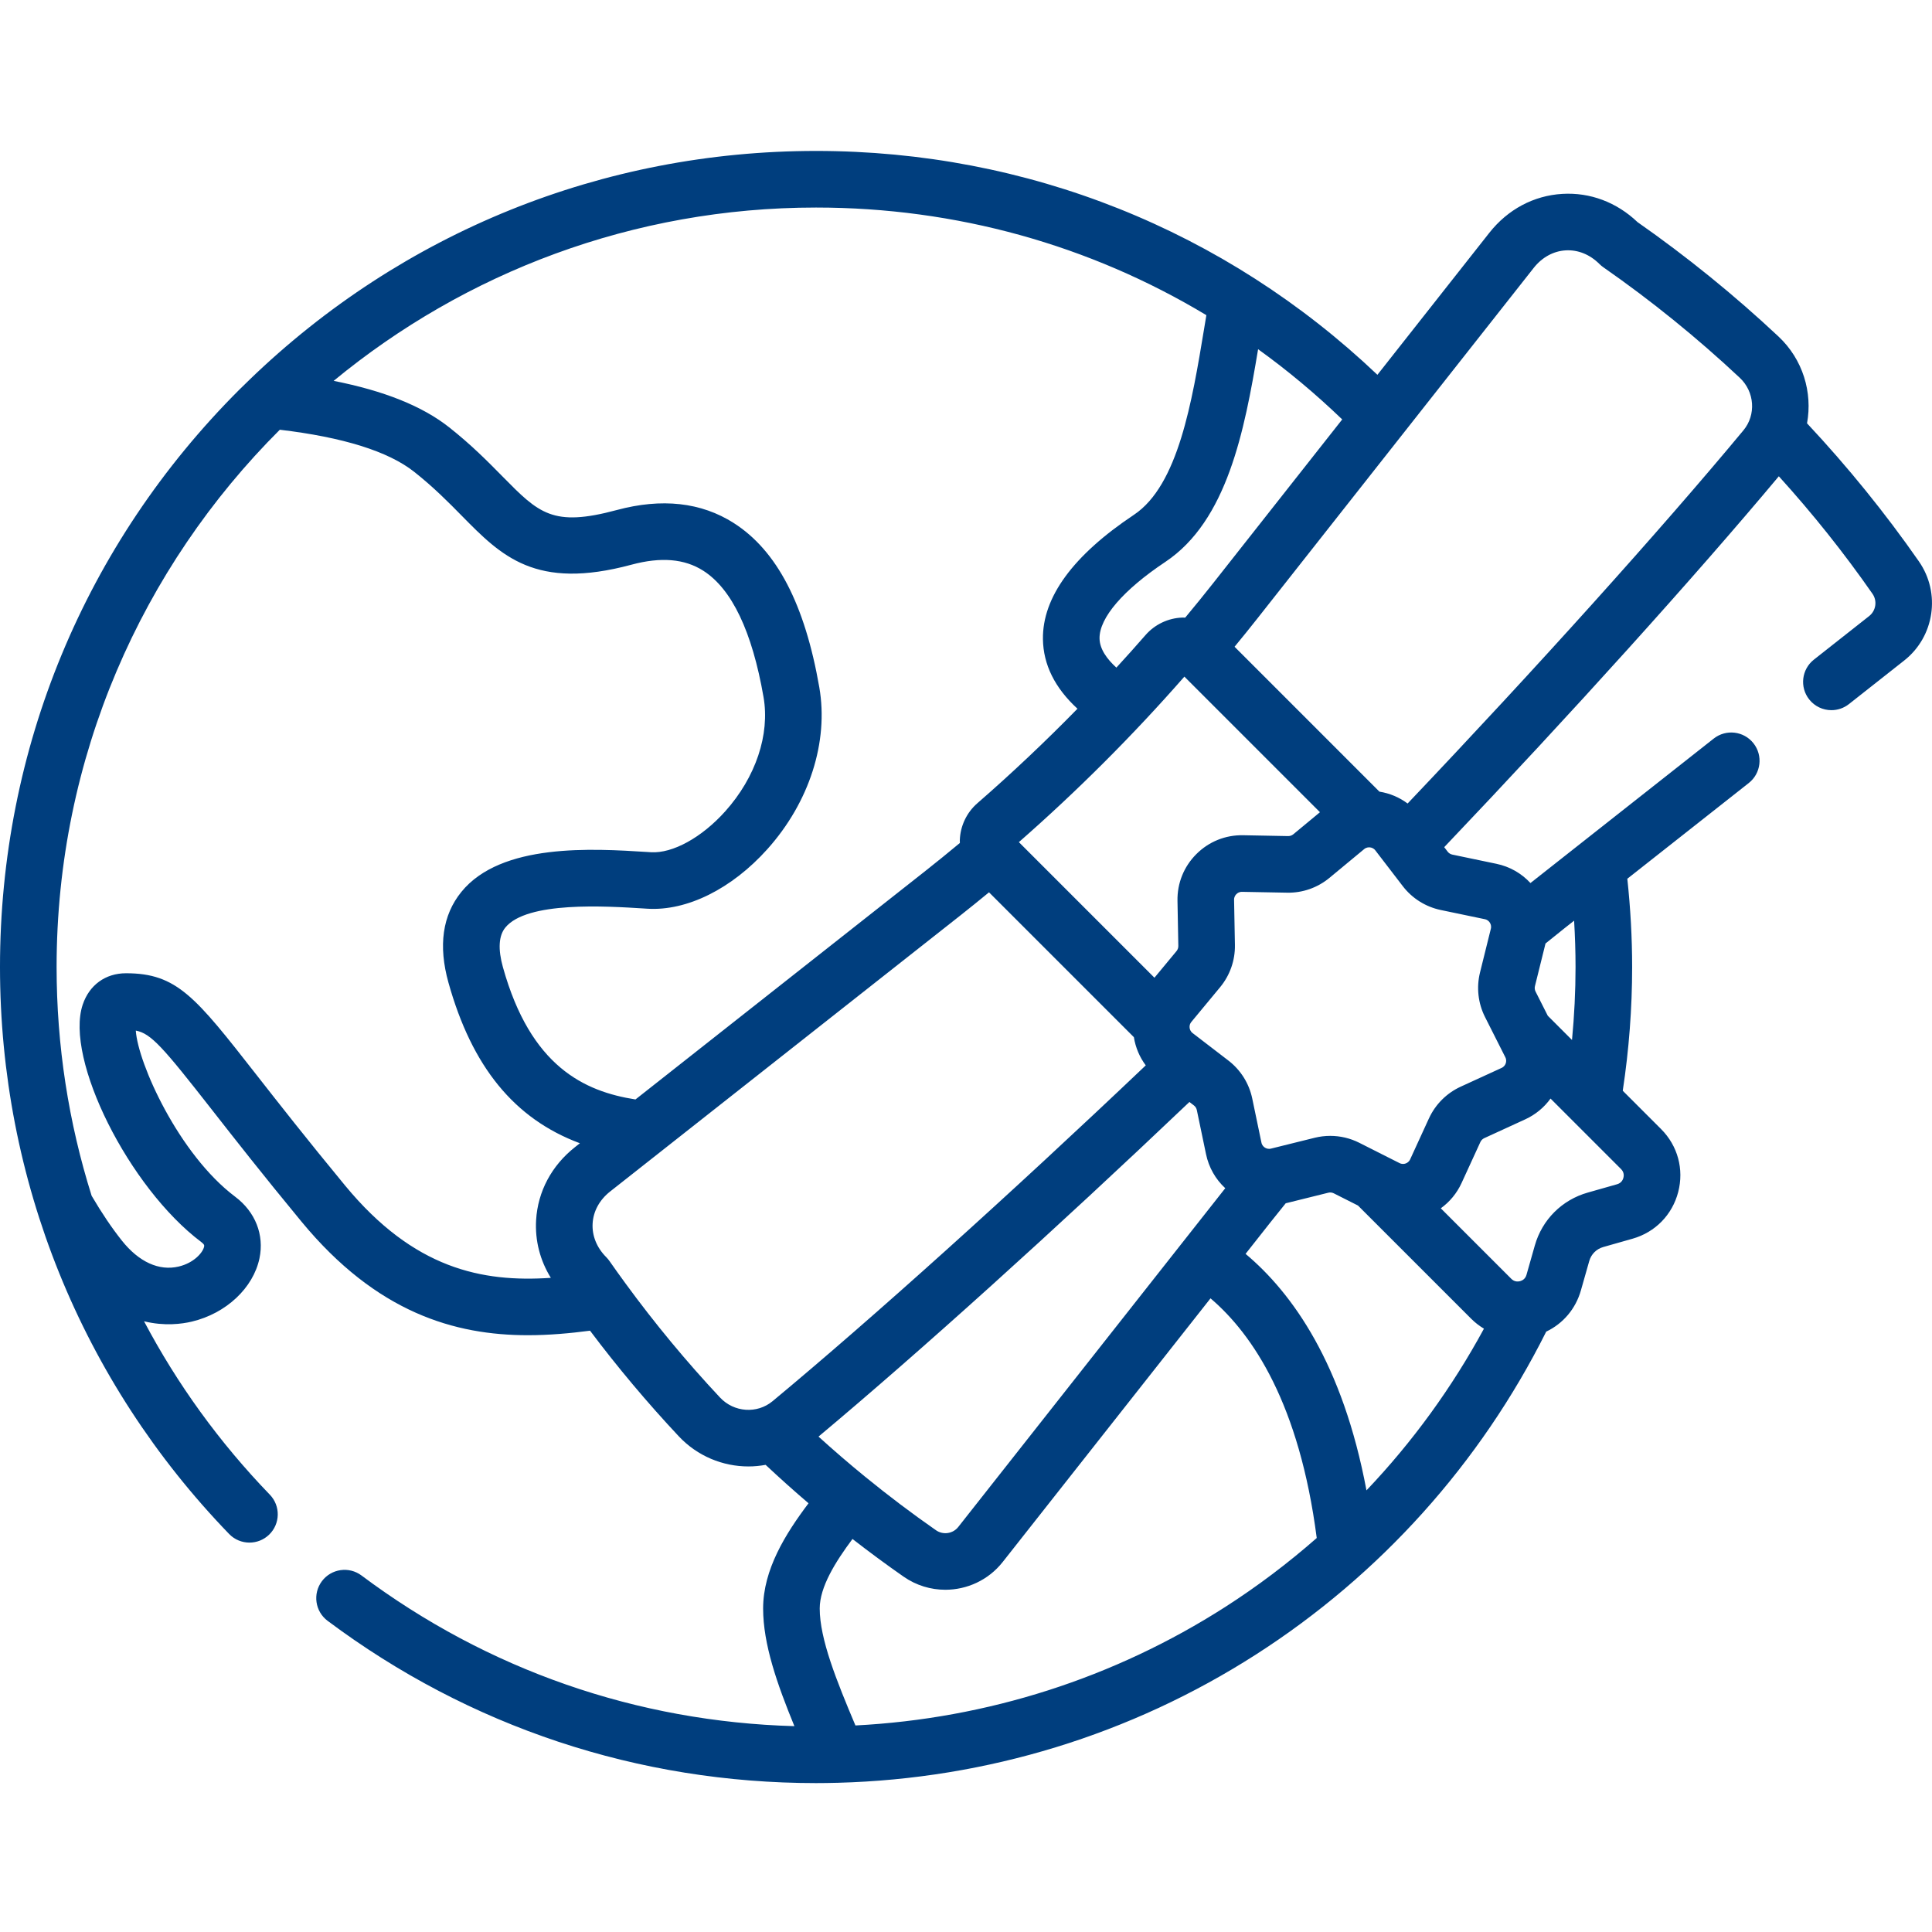
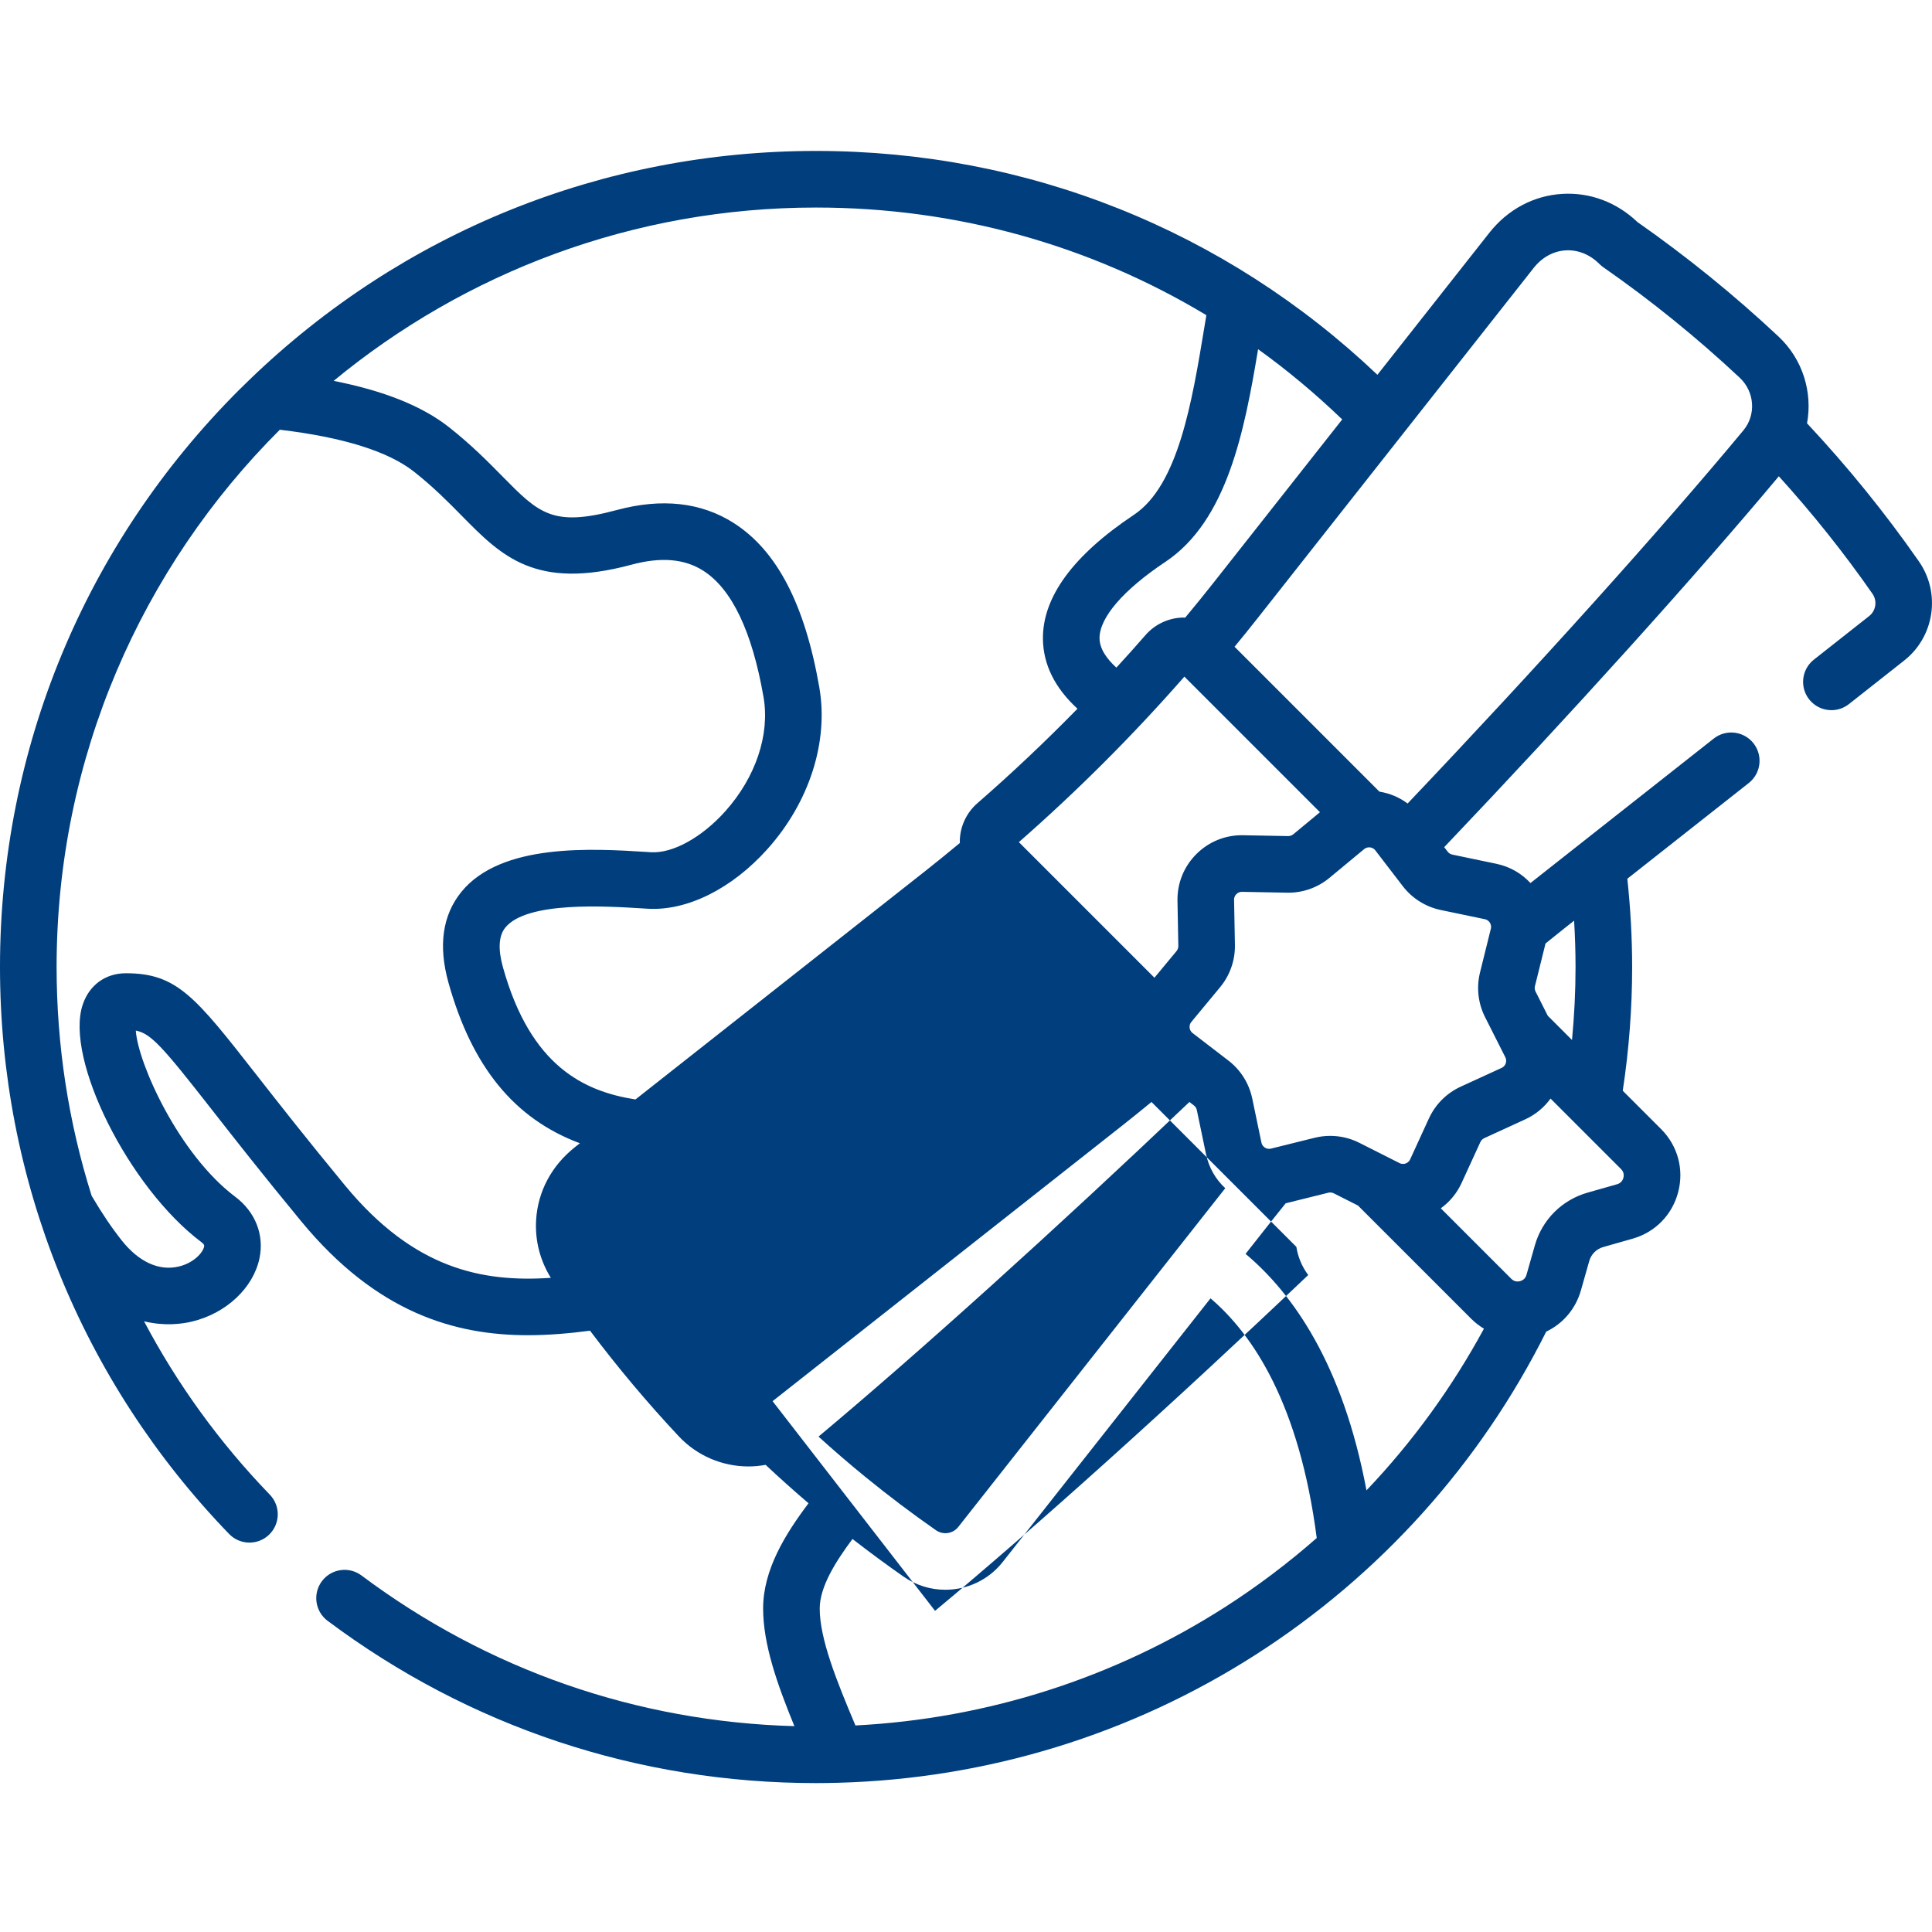
<svg xmlns="http://www.w3.org/2000/svg" height="512px" viewBox="0 -40 512.001 512" width="512px">
-   <path d="m508.535 108.781c-8.93-12.824-18.898-25.113-29.652-36.598 1.496-8.18-1.082-16.93-7.566-23.008-11.691-10.961-24.262-21.156-37.359-30.316-5.52-5.262-12.562-7.918-19.926-7.48-7.582.449-14.457 4.117-19.352 10.324l-29.652 37.621c-40.336-38.312-92.824-59.324-148.762-59.324-56.488 0-109.66 21.523-150.184 60.668-.02.02-.039.039-.055.059-.898.867-1.801 1.73-2.684 2.617-40.848 40.848-63.344 95.156-63.344 152.926 0 56.363 21.562 109.723 60.715 150.246 1.469 1.523 3.43 2.289 5.395 2.289 1.875 0 3.754-.699 5.211-2.105 2.977-2.879 3.059-7.625.18-10.605-13.383-13.852-24.547-29.32-33.328-45.941 5.43 1.336 10.059.703 12.656.086 9.086-2.156 16.293-8.906 17.938-16.789 1.297-6.203-1.105-12.297-6.43-16.297-14.973-11.258-25.793-35.43-26.348-44.039 4.066.766 7.238 4.453 20.16 20.965 5.98 7.645 13.426 17.16 23.746 29.66 19.957 24.18 40.652 30.105 60.016 30.105 5.617 0 11.117-.5 16.457-1.199 7.316 9.73 15.188 19.105 23.504 27.977 4.965 5.293 11.711 8 18.473 8 1.523 0 3.047-.148 4.551-.422 3.711 3.477 7.5 6.879 11.375 10.18-6.137 8.141-12.035 17.609-12.035 27.887 0 9.449 3.703 20.004 8.289 31.18-41.715-1.156-81.266-14.895-114.719-39.926-3.316-2.48-8.016-1.805-10.5 1.512-2.48 3.316-1.805 8.016 1.512 10.5 37.598 28.133 82.363 43.004 129.449 43.004 1.832 0 3.66-.031 5.488-.078.02 0 .043.008.062.008.098 0 .195-.012.289-.016 39.414-1.051 77.574-12.738 110.703-33.969 32.961-21.125 59.5-50.684 76.957-85.59 4.469-2.125 7.805-6.039 9.195-10.938l2.207-7.77c.516-1.809 1.902-3.199 3.711-3.711l7.77-2.207c6.004-1.703 10.523-6.328 12.094-12.367 1.57-6.039-.125-12.277-4.539-16.688l-10.156-10.156c1.648-10.836 2.488-21.848 2.488-32.785 0-7.801-.445-15.648-1.277-23.395l32.184-25.367c3.254-2.562 3.812-7.281 1.25-10.535-2.566-3.25-7.281-3.809-10.535-1.246l-48.57 38.285c-2.387-2.582-5.496-4.363-9.02-5.098l-11.688-2.441c-.488-.102-.922-.375-1.227-.77l-.918-1.199c33.68-35.391 66.332-71.578 88.676-98.289 8.938 9.859 17.27 20.297 24.82 31.141 1.312 1.887.926 4.477-.879 5.902l-14.652 11.551c-3.254 2.562-3.812 7.281-1.25 10.531 1.48 1.879 3.676 2.859 5.898 2.859 1.625 0 3.262-.527 4.637-1.609l14.656-11.555c8.023-6.328 9.738-17.859 3.895-26.254zm-152.836-37.625-34.207 43.402c-2.367 3.004-4.809 6.012-7.395 9.117-.258-.004-.516-.02-.773-.012-3.746.129-7.301 1.824-9.758 4.648-2.527 2.906-5.105 5.77-7.711 8.613-2.484-2.25-4.43-4.914-4.465-7.742-.074-5.449 6.281-12.836 17.438-20.273 16.375-10.922 20.961-34.66 24.582-56.367 7.801 5.613 15.242 11.832 22.289 18.613zm-43.43 139.523c.008.496-.16.984-.477 1.367l-5.852 7.062-35.93-35.934c15.523-13.594 30.266-28.34 43.863-43.863l35.93 35.934-7.062 5.848c-.383.316-.848.477-1.363.48l-11.938-.227c-4.68-.09-9.086 1.691-12.395 5-3.312 3.312-5.09 7.715-5 12.398zm-159.871 53.305c-6.207 4.895-9.875 11.766-10.324 19.352-.32 5.434 1.051 10.699 3.906 15.305-18.258 1.234-36.301-2.379-54.52-24.453-10.191-12.348-17.57-21.777-23.5-29.352-16.176-20.672-21.062-26.914-34.566-26.914-5.445 0-9.738 3.117-11.48 8.336-4.801 14.375 12.227 48.461 31.41 62.883.883.664.824.945.762 1.246-.324 1.555-2.688 4.301-6.727 5.258-5.199 1.238-10.543-1.199-15.051-6.859-2.684-3.375-5.312-7.273-8.023-11.887-6.105-19.391-9.285-39.789-9.285-60.629 0-55.559 22.629-105.934 59.156-142.387 16.777 1.992 28.738 5.734 35.574 11.129 5.195 4.102 9.176 8.145 12.691 11.719 10.445 10.609 19.469 19.773 44.91 12.922 7.828-2.105 14.055-1.586 19.043 1.594 7.574 4.832 12.949 16.094 15.969 33.477 1.73 9.941-2.062 21.266-10.148 30.289-6.219 6.941-13.945 11.195-19.691 10.836l-.934-.059c-14.496-.914-38.758-2.441-49.32 10.598-4.988 6.16-6.133 14.238-3.406 24.012 6.215 22.266 17.449 36.113 34.836 42.574zm-19.109-47.621c-1.344-4.824-1.137-8.367.617-10.535 5.691-7.023 26.648-5.703 36.719-5.07l.941.059c10.465.652 22.355-5.25 31.805-15.797 11.121-12.414 16.262-28.441 13.754-42.871-3.828-22.008-11.246-36.254-22.684-43.547-8.621-5.496-19.051-6.652-31.008-3.434-16.992 4.574-20.621.891-30.32-8.961-3.824-3.883-8.16-8.285-14.086-12.969-7.094-5.598-17.195-9.66-30.609-12.305 34.789-28.684 79.344-45.934 127.848-45.934 37.082 0 72.535 9.93 103.434 28.523-.191 1.16-.387 2.324-.582 3.504-3.223 19.488-6.875 41.574-18.613 49.398-16.148 10.766-24.262 21.855-24.117 32.957.094 6.758 3.164 12.934 9.152 18.438-8.52 8.707-17.383 17.09-26.531 25.047-2.824 2.457-4.52 6.016-4.648 9.762-.008.258.008.512.012.77-3.098 2.578-6.156 5.059-9.117 7.395l-76.852 60.574c-13.57-2.133-27.777-8.727-35.113-35.004zm71.453 114.961c-4.105 3.414-10.223 2.988-13.93-.965-8.949-9.547-17.352-19.707-25.07-30.266 0 0-.004-.004-.004-.008-1.43-1.957-2.848-3.922-4.227-5.906-.254-.363-.539-.703-.852-1.02-2.52-2.52-3.801-5.695-3.609-8.941.191-3.25 1.836-6.25 4.637-8.457l92.852-73.188c2.465-1.945 4.996-3.992 7.559-6.102l38.391 38.391c.441 2.75 1.516 5.289 3.148 7.469-35.918 34.141-72.5 67.07-98.895 88.992zm110.461-79.289 1.199.918c.395.305.668.738.77 1.227l2.438 11.688c.738 3.523 2.516 6.637 5.098 9.02l-11.129 14.121c-.004.004-.004.008-.008.008l-59.617 75.641c-1.422 1.805-4.016 2.188-5.902.875-6.367-4.434-12.594-9.141-18.652-14.078-.031-.023-.059-.051-.086-.078-.023-.016-.051-.031-.074-.051-4.199-3.426-8.309-6.969-12.328-10.613 26.715-22.348 62.902-55 98.293-88.676zm9.512 133.816c-29.422 18.852-63.109 29.621-98.016 31.414-4.996-11.832-9.465-22.895-9.465-31 0-5.68 4.125-12.312 8.684-18.422 4.449 3.453 8.969 6.801 13.562 9.996 3.355 2.336 7.211 3.465 11.035 3.465 5.742 0 11.418-2.543 15.215-7.363l55.07-69.867c11.285 9.617 23.559 28.082 28.148 63.516-7.586 6.648-15.668 12.77-24.234 18.262zm37.414-30.887c-6.273-33.527-19.617-52.254-32.039-62.676l6.543-8.301c1.254-1.594 2.59-3.258 4.094-5.105l11.301-2.805c.48-.117.992-.059 1.438.164l6.414 3.238 30.023 30.023c1.027 1.027 2.16 1.887 3.359 2.613-8.48 15.633-18.941 30.039-31.133 42.848zm44.648-133.633 2.801-11.297c1.859-1.516 3.52-2.848 5.105-4.098l2.473-1.949c.246 4.09.379 8.191.379 12.281 0 6.438-.324 12.898-.938 19.336l-6.418-6.418-3.242-6.418c-.223-.445-.281-.957-.16-1.438zm4.133 29.801 18.684 18.684c.852.848.758 1.809.629 2.309-.129.496-.52 1.383-1.672 1.711l-7.77 2.207c-6.852 1.941-12.102 7.191-14.043 14.043l-2.207 7.77c-.316 1.109-1.145 1.508-1.652 1.652-.105.023-.211.043-.312.07-.531.082-1.332.043-2.055-.68l-18.684-18.684c2.359-1.703 4.262-3.988 5.512-6.719l4.98-10.852c.207-.449.57-.812 1.023-1.02l10.852-4.98c2.727-1.254 5.016-3.152 6.715-5.512zm-17.41-47.535c.715.148 1.121.586 1.332.93.215.34.434.895.258 1.605l-2.871 11.586c-.984 3.969-.512 8.16 1.328 11.809l3.82 7.566c.008.016.016.031.023.047l1.539 3.047c.328.648.238 1.242.105 1.621-.133.379-.434.898-1.098 1.203l-10.852 4.977c-3.711 1.707-6.695 4.688-8.398 8.402-.004 0-.004 0-.004 0l-4.977 10.852c-.305.664-.82.961-1.203 1.098-.379.133-.969.223-1.621-.109l-3.047-1.535c-.016-.008-.027-.016-.043-.02l-7.57-3.824c-2.402-1.211-5.043-1.832-7.699-1.832-1.375 0-2.754.168-4.105.5l-11.59 2.875c-.711.176-1.266-.043-1.605-.258-.34-.211-.781-.617-.93-1.332l-2.438-11.691c-.836-4-3.082-7.57-6.324-10.059l-9.469-7.27c-.582-.445-.758-1.016-.801-1.418-.012-.094-.016-.203-.012-.32 0-.008 0-.016 0-.023.016-.359.129-.797.477-1.211l7.617-9.195c2.605-3.148 4-7.129 3.922-11.215l-.223-11.938c-.016-.73.324-1.223.609-1.508.285-.285.754-.617 1.508-.609l11.938.223c4.109.082 8.066-1.316 11.215-3.922l9.195-7.617c.562-.469 1.16-.508 1.559-.465.398.043.973.219 1.414.797l7.27 9.473c2.488 3.242 6.059 5.488 10.059 6.324zm68.523-129.551c-21.918 26.391-54.852 62.969-88.992 98.891-2.18-1.629-4.719-2.703-7.469-3.145l-38.391-38.395c2.102-2.551 4.129-5.059 6.098-7.559l73.188-92.852c2.207-2.797 5.211-4.445 8.457-4.637 3.254-.195 6.426 1.09 8.945 3.609.312.312.652.598 1.016.852 12.691 8.836 24.867 18.695 36.184 29.305 3.949 3.703 4.375 9.824.965 13.93zm0 0" fill="#003E7E" />
+   <path d="m508.535 108.781c-8.93-12.824-18.898-25.113-29.652-36.598 1.496-8.18-1.082-16.93-7.566-23.008-11.691-10.961-24.262-21.156-37.359-30.316-5.52-5.262-12.562-7.918-19.926-7.48-7.582.449-14.457 4.117-19.352 10.324l-29.652 37.621c-40.336-38.312-92.824-59.324-148.762-59.324-56.488 0-109.66 21.523-150.184 60.668-.02.02-.039.039-.055.059-.898.867-1.801 1.73-2.684 2.617-40.848 40.848-63.344 95.156-63.344 152.926 0 56.363 21.562 109.723 60.715 150.246 1.469 1.523 3.43 2.289 5.395 2.289 1.875 0 3.754-.699 5.211-2.105 2.977-2.879 3.059-7.625.18-10.605-13.383-13.852-24.547-29.32-33.328-45.941 5.43 1.336 10.059.703 12.656.086 9.086-2.156 16.293-8.906 17.938-16.789 1.297-6.203-1.105-12.297-6.43-16.297-14.973-11.258-25.793-35.43-26.348-44.039 4.066.766 7.238 4.453 20.16 20.965 5.98 7.645 13.426 17.16 23.746 29.66 19.957 24.18 40.652 30.105 60.016 30.105 5.617 0 11.117-.5 16.457-1.199 7.316 9.73 15.188 19.105 23.504 27.977 4.965 5.293 11.711 8 18.473 8 1.523 0 3.047-.148 4.551-.422 3.711 3.477 7.5 6.879 11.375 10.18-6.137 8.141-12.035 17.609-12.035 27.887 0 9.449 3.703 20.004 8.289 31.18-41.715-1.156-81.266-14.895-114.719-39.926-3.316-2.48-8.016-1.805-10.5 1.512-2.48 3.316-1.805 8.016 1.512 10.5 37.598 28.133 82.363 43.004 129.449 43.004 1.832 0 3.66-.031 5.488-.078.02 0 .043.008.062.008.098 0 .195-.012.289-.016 39.414-1.051 77.574-12.738 110.703-33.969 32.961-21.125 59.5-50.684 76.957-85.59 4.469-2.125 7.805-6.039 9.195-10.938l2.207-7.77c.516-1.809 1.902-3.199 3.711-3.711l7.77-2.207c6.004-1.703 10.523-6.328 12.094-12.367 1.57-6.039-.125-12.277-4.539-16.688l-10.156-10.156c1.648-10.836 2.488-21.848 2.488-32.785 0-7.801-.445-15.648-1.277-23.395l32.184-25.367c3.254-2.562 3.812-7.281 1.25-10.535-2.566-3.25-7.281-3.809-10.535-1.246l-48.57 38.285c-2.387-2.582-5.496-4.363-9.02-5.098l-11.688-2.441c-.488-.102-.922-.375-1.227-.77l-.918-1.199c33.68-35.391 66.332-71.578 88.676-98.289 8.938 9.859 17.27 20.297 24.82 31.141 1.312 1.887.926 4.477-.879 5.902l-14.652 11.551c-3.254 2.562-3.812 7.281-1.25 10.531 1.48 1.879 3.676 2.859 5.898 2.859 1.625 0 3.262-.527 4.637-1.609l14.656-11.555c8.023-6.328 9.738-17.859 3.895-26.254zm-152.836-37.625-34.207 43.402c-2.367 3.004-4.809 6.012-7.395 9.117-.258-.004-.516-.02-.773-.012-3.746.129-7.301 1.824-9.758 4.648-2.527 2.906-5.105 5.77-7.711 8.613-2.484-2.25-4.43-4.914-4.465-7.742-.074-5.449 6.281-12.836 17.438-20.273 16.375-10.922 20.961-34.66 24.582-56.367 7.801 5.613 15.242 11.832 22.289 18.613zm-43.43 139.523c.008.496-.16.984-.477 1.367l-5.852 7.062-35.93-35.934c15.523-13.594 30.266-28.34 43.863-43.863l35.93 35.934-7.062 5.848c-.383.316-.848.477-1.363.48l-11.938-.227c-4.68-.09-9.086 1.691-12.395 5-3.312 3.312-5.09 7.715-5 12.398zm-159.871 53.305c-6.207 4.895-9.875 11.766-10.324 19.352-.32 5.434 1.051 10.699 3.906 15.305-18.258 1.234-36.301-2.379-54.52-24.453-10.191-12.348-17.57-21.777-23.5-29.352-16.176-20.672-21.062-26.914-34.566-26.914-5.445 0-9.738 3.117-11.48 8.336-4.801 14.375 12.227 48.461 31.41 62.883.883.664.824.945.762 1.246-.324 1.555-2.688 4.301-6.727 5.258-5.199 1.238-10.543-1.199-15.051-6.859-2.684-3.375-5.312-7.273-8.023-11.887-6.105-19.391-9.285-39.789-9.285-60.629 0-55.559 22.629-105.934 59.156-142.387 16.777 1.992 28.738 5.734 35.574 11.129 5.195 4.102 9.176 8.145 12.691 11.719 10.445 10.609 19.469 19.773 44.91 12.922 7.828-2.105 14.055-1.586 19.043 1.594 7.574 4.832 12.949 16.094 15.969 33.477 1.73 9.941-2.062 21.266-10.148 30.289-6.219 6.941-13.945 11.195-19.691 10.836l-.934-.059c-14.496-.914-38.758-2.441-49.32 10.598-4.988 6.16-6.133 14.238-3.406 24.012 6.215 22.266 17.449 36.113 34.836 42.574zm-19.109-47.621c-1.344-4.824-1.137-8.367.617-10.535 5.691-7.023 26.648-5.703 36.719-5.07l.941.059c10.465.652 22.355-5.25 31.805-15.797 11.121-12.414 16.262-28.441 13.754-42.871-3.828-22.008-11.246-36.254-22.684-43.547-8.621-5.496-19.051-6.652-31.008-3.434-16.992 4.574-20.621.891-30.32-8.961-3.824-3.883-8.16-8.285-14.086-12.969-7.094-5.598-17.195-9.66-30.609-12.305 34.789-28.684 79.344-45.934 127.848-45.934 37.082 0 72.535 9.93 103.434 28.523-.191 1.16-.387 2.324-.582 3.504-3.223 19.488-6.875 41.574-18.613 49.398-16.148 10.766-24.262 21.855-24.117 32.957.094 6.758 3.164 12.934 9.152 18.438-8.52 8.707-17.383 17.09-26.531 25.047-2.824 2.457-4.52 6.016-4.648 9.762-.008.258.008.512.012.77-3.098 2.578-6.156 5.059-9.117 7.395l-76.852 60.574c-13.57-2.133-27.777-8.727-35.113-35.004zm71.453 114.961l92.852-73.188c2.465-1.945 4.996-3.992 7.559-6.102l38.391 38.391c.441 2.75 1.516 5.289 3.148 7.469-35.918 34.141-72.5 67.07-98.895 88.992zm110.461-79.289 1.199.918c.395.305.668.738.77 1.227l2.438 11.688c.738 3.523 2.516 6.637 5.098 9.02l-11.129 14.121c-.004.004-.004.008-.008.008l-59.617 75.641c-1.422 1.805-4.016 2.188-5.902.875-6.367-4.434-12.594-9.141-18.652-14.078-.031-.023-.059-.051-.086-.078-.023-.016-.051-.031-.074-.051-4.199-3.426-8.309-6.969-12.328-10.613 26.715-22.348 62.902-55 98.293-88.676zm9.512 133.816c-29.422 18.852-63.109 29.621-98.016 31.414-4.996-11.832-9.465-22.895-9.465-31 0-5.68 4.125-12.312 8.684-18.422 4.449 3.453 8.969 6.801 13.562 9.996 3.355 2.336 7.211 3.465 11.035 3.465 5.742 0 11.418-2.543 15.215-7.363l55.07-69.867c11.285 9.617 23.559 28.082 28.148 63.516-7.586 6.648-15.668 12.77-24.234 18.262zm37.414-30.887c-6.273-33.527-19.617-52.254-32.039-62.676l6.543-8.301c1.254-1.594 2.59-3.258 4.094-5.105l11.301-2.805c.48-.117.992-.059 1.438.164l6.414 3.238 30.023 30.023c1.027 1.027 2.16 1.887 3.359 2.613-8.48 15.633-18.941 30.039-31.133 42.848zm44.648-133.633 2.801-11.297c1.859-1.516 3.52-2.848 5.105-4.098l2.473-1.949c.246 4.09.379 8.191.379 12.281 0 6.438-.324 12.898-.938 19.336l-6.418-6.418-3.242-6.418c-.223-.445-.281-.957-.16-1.438zm4.133 29.801 18.684 18.684c.852.848.758 1.809.629 2.309-.129.496-.52 1.383-1.672 1.711l-7.77 2.207c-6.852 1.941-12.102 7.191-14.043 14.043l-2.207 7.77c-.316 1.109-1.145 1.508-1.652 1.652-.105.023-.211.043-.312.07-.531.082-1.332.043-2.055-.68l-18.684-18.684c2.359-1.703 4.262-3.988 5.512-6.719l4.98-10.852c.207-.449.57-.812 1.023-1.02l10.852-4.98c2.727-1.254 5.016-3.152 6.715-5.512zm-17.41-47.535c.715.148 1.121.586 1.332.93.215.34.434.895.258 1.605l-2.871 11.586c-.984 3.969-.512 8.16 1.328 11.809l3.82 7.566c.008.016.016.031.023.047l1.539 3.047c.328.648.238 1.242.105 1.621-.133.379-.434.898-1.098 1.203l-10.852 4.977c-3.711 1.707-6.695 4.688-8.398 8.402-.004 0-.004 0-.004 0l-4.977 10.852c-.305.664-.82.961-1.203 1.098-.379.133-.969.223-1.621-.109l-3.047-1.535c-.016-.008-.027-.016-.043-.02l-7.57-3.824c-2.402-1.211-5.043-1.832-7.699-1.832-1.375 0-2.754.168-4.105.5l-11.59 2.875c-.711.176-1.266-.043-1.605-.258-.34-.211-.781-.617-.93-1.332l-2.438-11.691c-.836-4-3.082-7.57-6.324-10.059l-9.469-7.27c-.582-.445-.758-1.016-.801-1.418-.012-.094-.016-.203-.012-.32 0-.008 0-.016 0-.023.016-.359.129-.797.477-1.211l7.617-9.195c2.605-3.148 4-7.129 3.922-11.215l-.223-11.938c-.016-.73.324-1.223.609-1.508.285-.285.754-.617 1.508-.609l11.938.223c4.109.082 8.066-1.316 11.215-3.922l9.195-7.617c.562-.469 1.16-.508 1.559-.465.398.043.973.219 1.414.797l7.27 9.473c2.488 3.242 6.059 5.488 10.059 6.324zm68.523-129.551c-21.918 26.391-54.852 62.969-88.992 98.891-2.18-1.629-4.719-2.703-7.469-3.145l-38.391-38.395c2.102-2.551 4.129-5.059 6.098-7.559l73.188-92.852c2.207-2.797 5.211-4.445 8.457-4.637 3.254-.195 6.426 1.09 8.945 3.609.312.312.652.598 1.016.852 12.691 8.836 24.867 18.695 36.184 29.305 3.949 3.703 4.375 9.824.965 13.93zm0 0" fill="#003E7E" />
</svg>